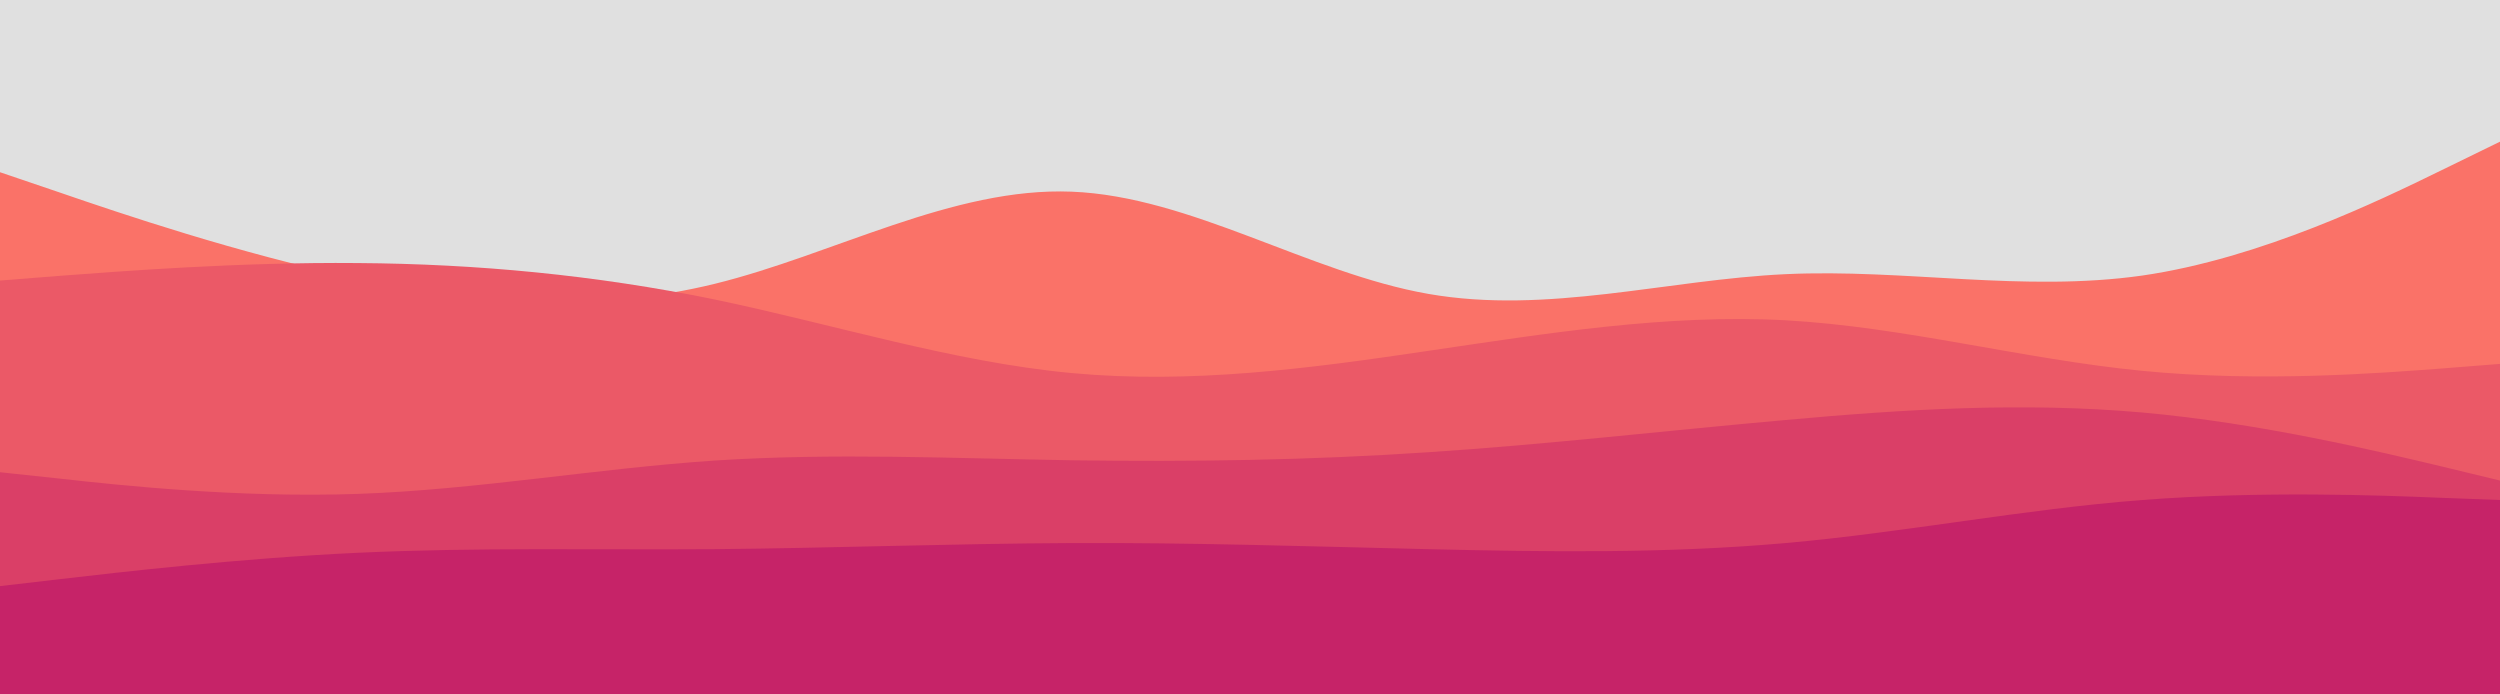
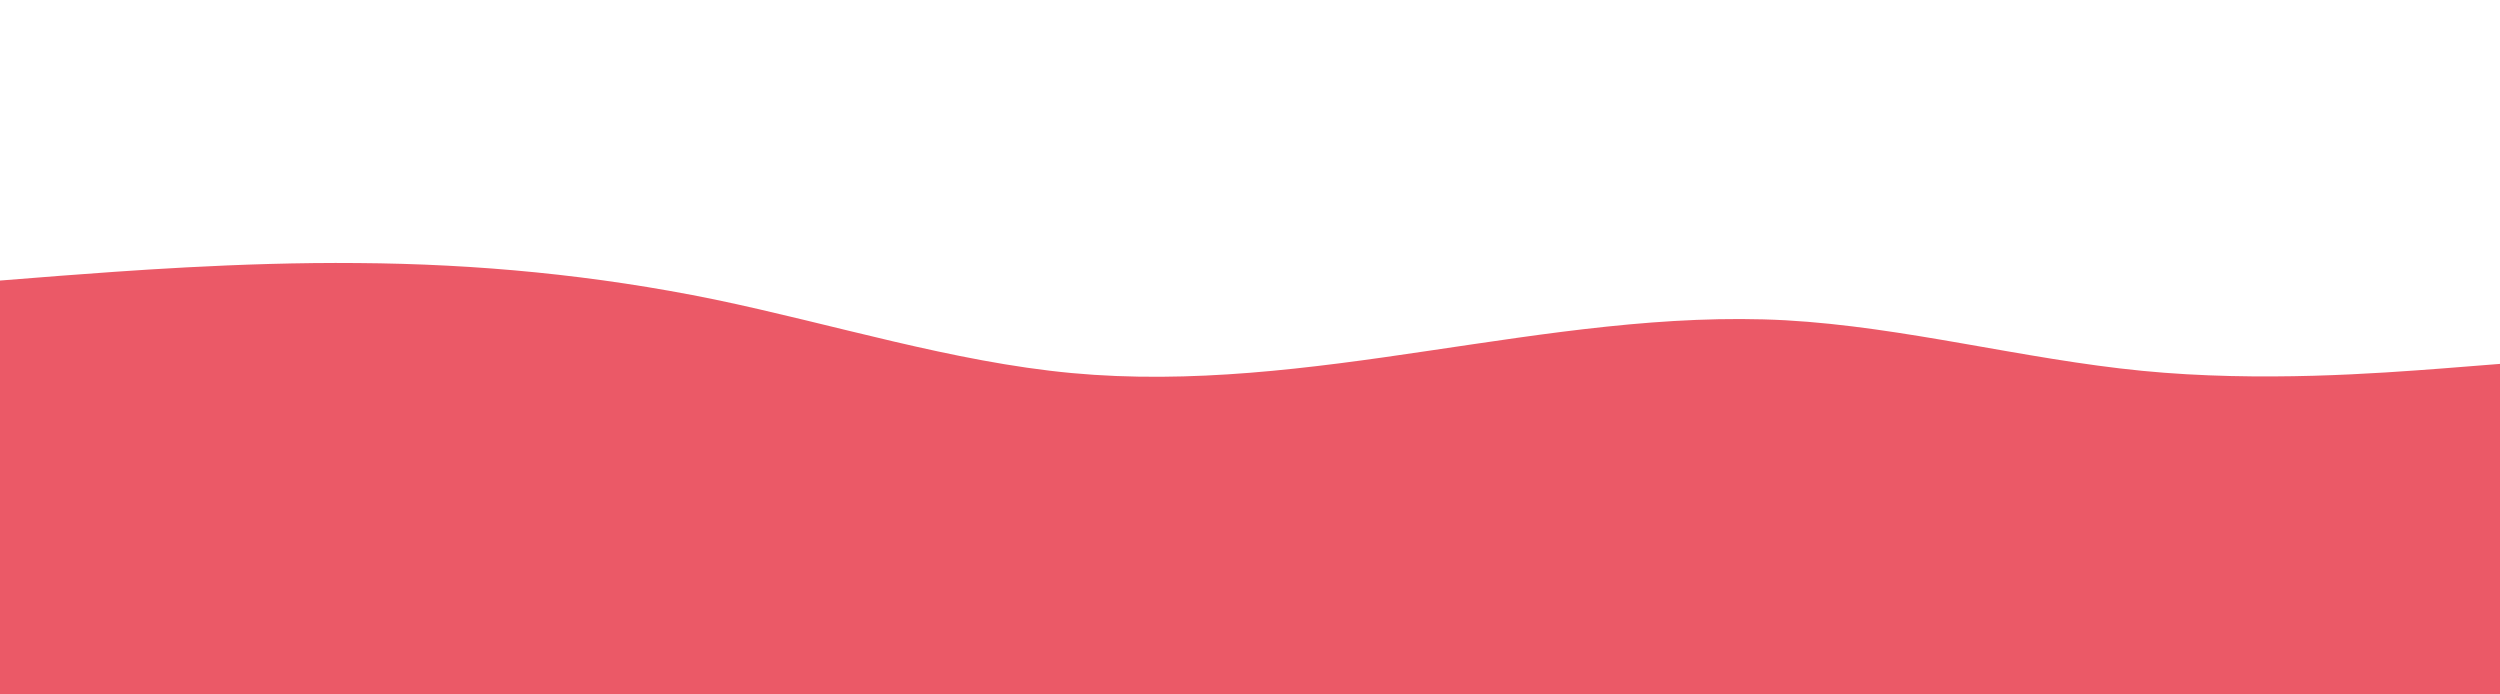
<svg xmlns="http://www.w3.org/2000/svg" id="visual" viewBox="0 0 900 250" width="900" height="250" version="1.1">
-   <rect x="0" y="0" width="900" height="250" fill="#E0E0E0" />
-   <path d="M0 62L21.5 69.3C43 76.7 86 91.3 128.8 100.3C171.7 109.3 214.3 112.7 257.2 102.2C300 91.7 343 67.3 385.8 69C428.7 70.7 471.3 98.3 514.2 105.8C557 113.3 600 100.7 642.8 98.7C685.7 96.7 728.3 105.3 771.2 99.2C814 93 857 72 878.5 61.5L900 51L900 251L878.5 251C857 251 814 251 771.2 251C728.3 251 685.7 251 642.8 251C600 251 557 251 514.2 251C471.3 251 428.7 251 385.8 251C343 251 300 251 257.2 251C214.3 251 171.7 251 128.8 251C86 251 43 251 21.5 251L0 251Z" fill="#fa7268" />
  <path d="M0 101L21.5 99.3C43 97.7 86 94.3 128.8 94.7C171.7 95 214.3 99 257.2 107.8C300 116.7 343 130.3 385.8 134.3C428.7 138.3 471.3 132.7 514.2 126.3C557 120 600 113 642.8 115.3C685.7 117.7 728.3 129.3 771.2 133.5C814 137.7 857 134.3 878.5 132.7L900 131L900 251L878.5 251C857 251 814 251 771.2 251C728.3 251 685.7 251 642.8 251C600 251 557 251 514.2 251C471.3 251 428.7 251 385.8 251C343 251 300 251 257.2 251C214.3 251 171.7 251 128.8 251C86 251 43 251 21.5 251L0 251Z" fill="#eb5967" />
-   <path d="M0 170L21.5 172.3C43 174.7 86 179.3 128.8 177.8C171.7 176.3 214.3 168.7 257.2 165.8C300 163 343 165 385.8 165.7C428.7 166.3 471.3 165.7 514.2 162.8C557 160 600 155 642.8 151.2C685.7 147.3 728.3 144.7 771.2 148.5C814 152.3 857 162.7 878.5 167.8L900 173L900 251L878.5 251C857 251 814 251 771.2 251C728.3 251 685.7 251 642.8 251C600 251 557 251 514.2 251C471.3 251 428.7 251 385.8 251C343 251 300 251 257.2 251C214.3 251 171.7 251 128.8 251C86 251 43 251 21.5 251L0 251Z" fill="#da3f67" />
-   <path d="M0 211L21.5 208.5C43 206 86 201 128.8 199C171.7 197 214.3 198 257.2 197.7C300 197.3 343 195.7 385.8 195.5C428.7 195.3 471.3 196.7 514.2 197.7C557 198.7 600 199.3 642.8 195.5C685.7 191.7 728.3 183.3 771.2 180C814 176.7 857 178.3 878.5 179.2L900 180L900 251L878.5 251C857 251 814 251 771.2 251C728.3 251 685.7 251 642.8 251C600 251 557 251 514.2 251C471.3 251 428.7 251 385.8 251C343 251 300 251 257.2 251C214.3 251 171.7 251 128.8 251C86 251 43 251 21.5 251L0 251Z" fill="#c62368" />
</svg>